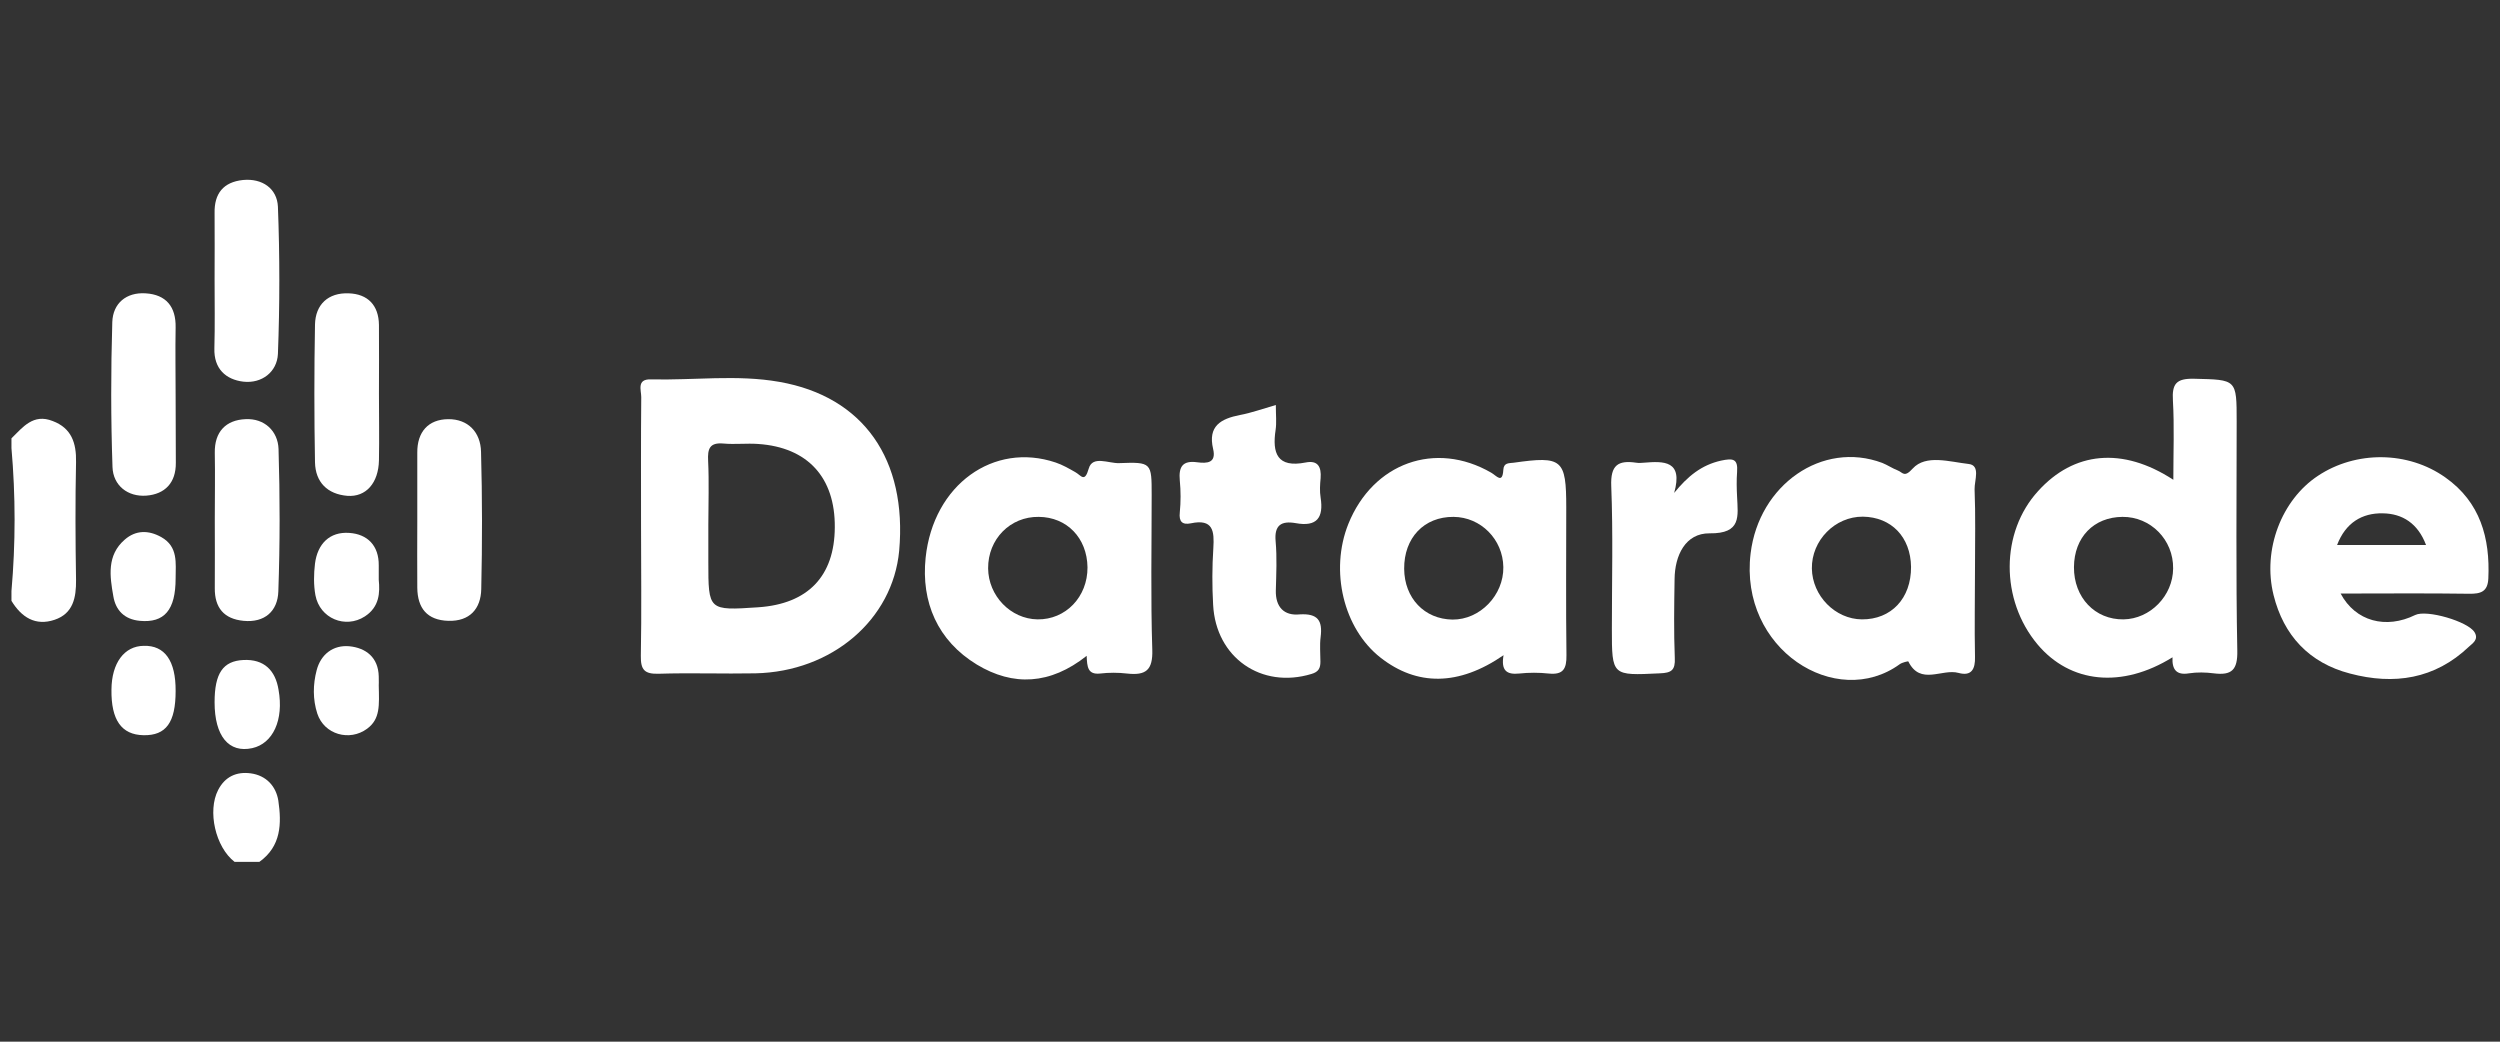
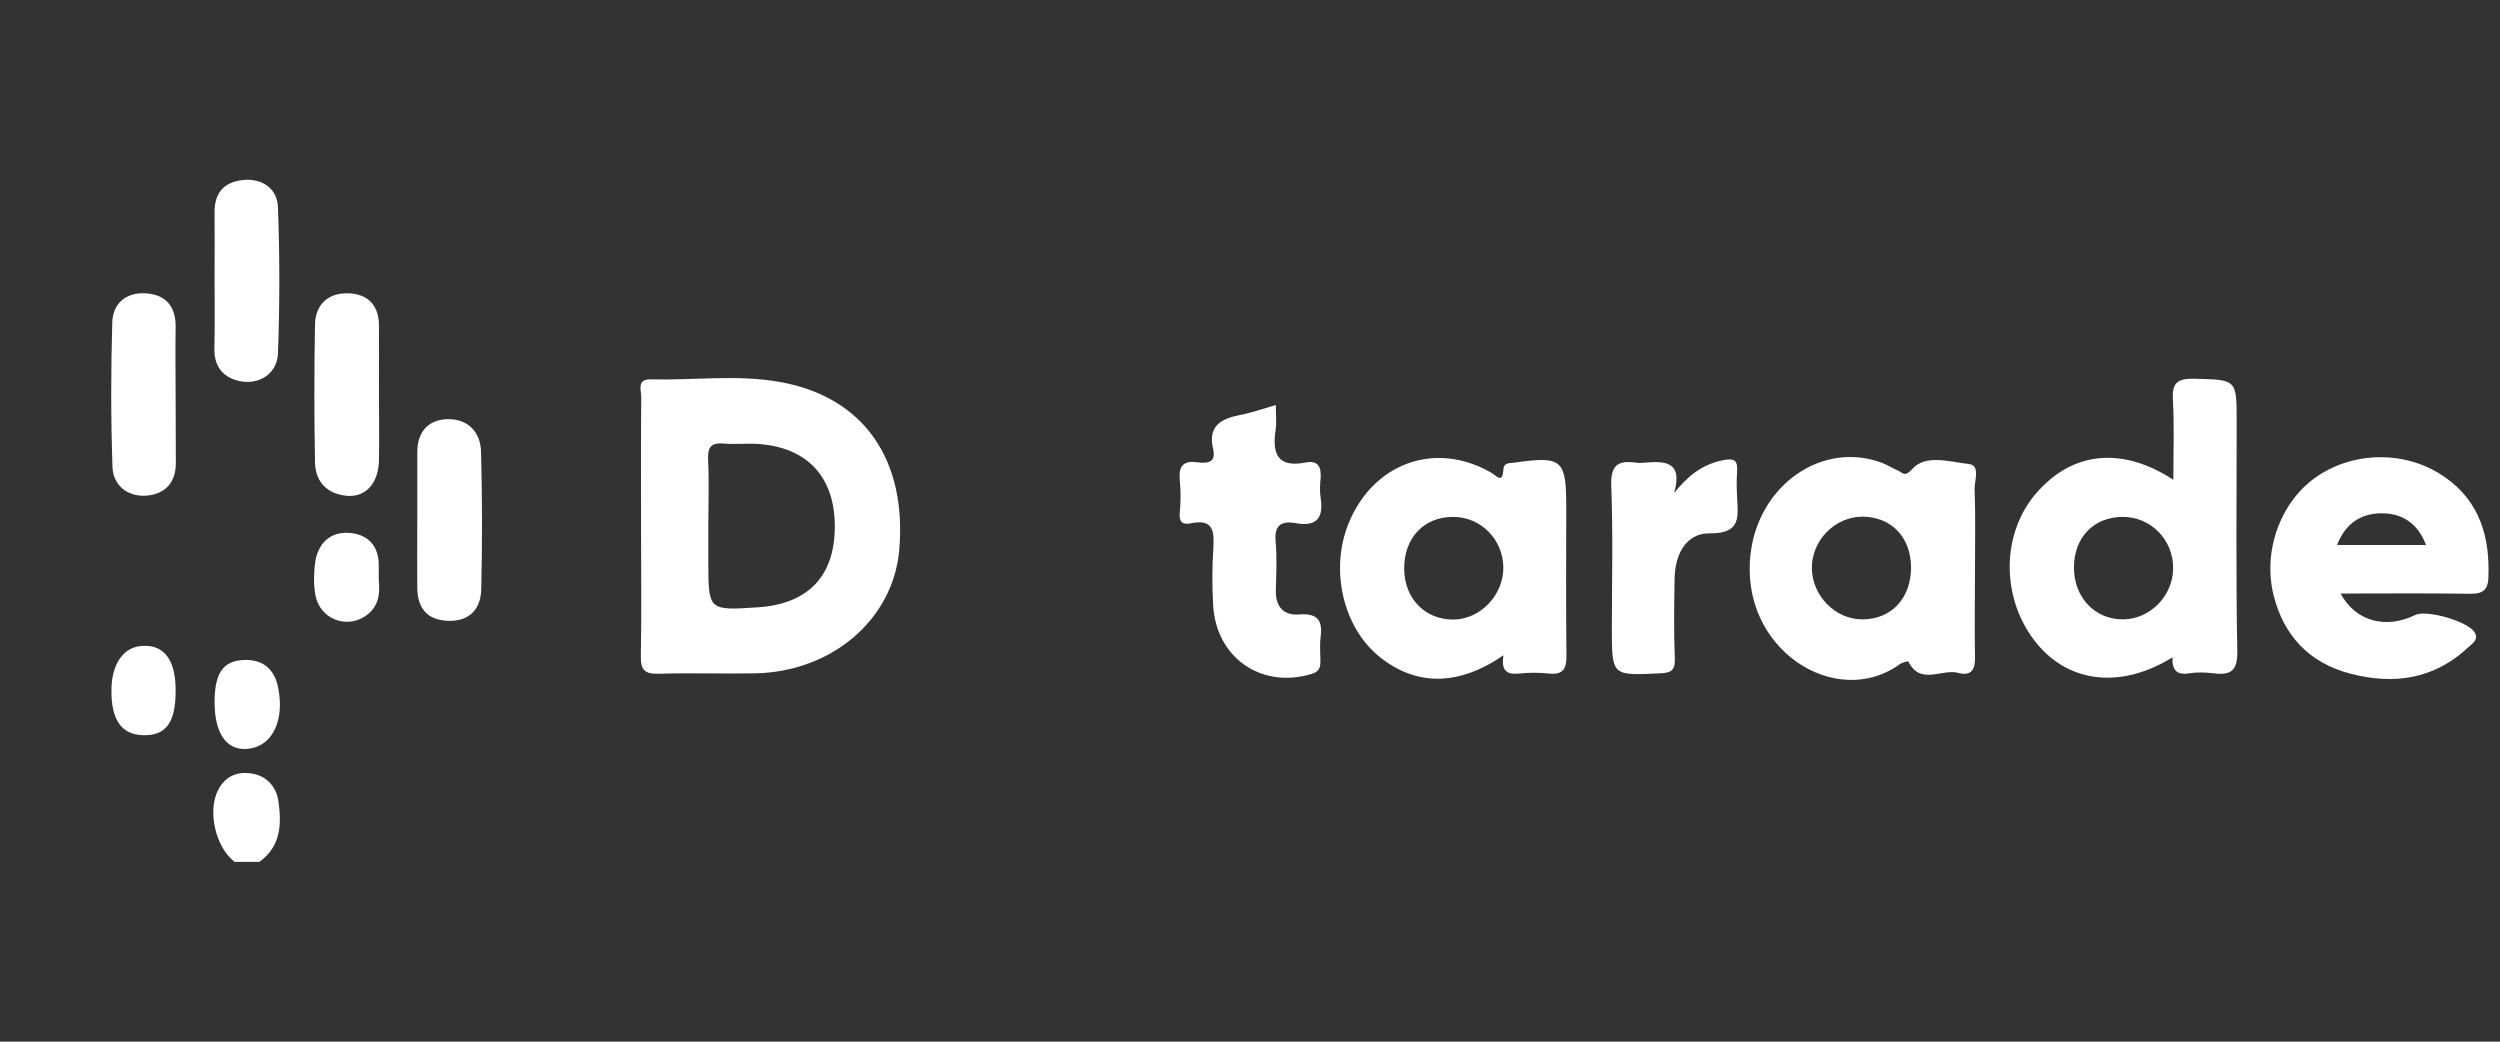
<svg xmlns="http://www.w3.org/2000/svg" version="1.1" id="Layer_1" x="0px" y="0px" viewBox="0 0 120 50" style="enable-background:new 0 0 120 50;" xml:space="preserve">
  <rect x="0" y="0" width="120" height="50" fill="#333333" stroke="none" />
  <style type="text/css">
	.st0{fill:#FFFFFF;}
</style>
  <g>
-     <path class="st0" d="M3.65,22.18c-0.04,1.88-0.03,3.77,0,5.66c0.01,0.85-0.14,1.61-1.03,1.91c-0.92,0.31-1.59-0.12-2.07-0.91v-0.47   c0.2-2.29,0.2-4.57,0-6.86v-0.47c0.55-0.54,1.05-1.2,1.98-0.83C3.43,20.55,3.67,21.26,3.65,22.18z" />
    <path class="st0" d="M12.45,41.37h-1.19c-0.92-0.71-1.31-2.44-0.79-3.45c0.33-0.64,0.88-0.89,1.56-0.8   c0.75,0.1,1.22,0.62,1.33,1.31C13.52,39.53,13.5,40.62,12.45,41.37z" />
    <path class="st0" d="M37.41,18.33c-2.03-0.36-4.11-0.07-6.17-0.12c-0.69-0.02-0.46,0.52-0.46,0.85c-0.02,2.05-0.01,4.1-0.01,6.15   c0,2.09,0.03,4.18-0.01,6.27c-0.01,0.67,0.17,0.88,0.86,0.86c1.55-0.05,3.09,0.01,4.64-0.02c3.68-0.08,6.59-2.58,6.9-5.88   C43.55,22.07,41.46,19.04,37.41,18.33z M36.39,29.15C34,29.31,34,29.31,34,26.96c0-0.59,0-1.18,0-1.77c0-1.02,0.04-2.04-0.01-3.07   c-0.03-0.58,0.07-0.89,0.74-0.83c0.55,0.05,1.11-0.02,1.66,0.02c2.38,0.16,3.7,1.61,3.68,4C40.06,27.66,38.78,28.99,36.39,29.15z" />
    <path class="st0" d="M107.36,20.24c0-2.05,0-2.01-2.04-2.06c-0.86-0.02-1.07,0.24-1.02,1.05c0.07,1.22,0.02,2.45,0.02,3.8   c-2.45-1.6-4.78-1.35-6.49,0.54c-1.81,1.98-1.82,5.22-0.03,7.36c1.57,1.87,4.05,2.13,6.48,0.62c-0.03,0.59,0.19,0.87,0.79,0.77   c0.39-0.06,0.8-0.05,1.19,0c0.87,0.11,1.15-0.17,1.13-1.09C107.32,27.57,107.36,23.9,107.36,20.24z M101.93,29.73   c-1.37,0.02-2.39-1.05-2.38-2.51c0.01-1.43,0.95-2.4,2.33-2.41c1.35-0.01,2.45,1.1,2.43,2.48C104.3,28.6,103.21,29.71,101.93,29.73   z" />
    <path class="st0" d="M75.18,24.36c0-2.32-0.19-2.48-2.52-2.15c-0.23,0.03-0.48-0.01-0.5,0.34c-0.04,0.69-0.32,0.29-0.58,0.14   c-2.68-1.55-5.68-0.47-6.86,2.46c-0.9,2.25-0.23,5.03,1.55,6.42c1.74,1.36,3.74,1.37,5.9-0.12c-0.13,0.75,0.16,0.94,0.75,0.88   c0.47-0.05,0.95-0.05,1.42,0c0.69,0.07,0.86-0.22,0.85-0.88C75.16,29.08,75.18,26.72,75.18,24.36z M69.72,29.74   c-1.35-0.02-2.31-1.03-2.32-2.44c-0.01-1.48,0.95-2.5,2.37-2.49c1.31,0.01,2.37,1.08,2.39,2.41   C72.18,28.57,71.04,29.75,69.72,29.74z" />
-     <path class="st0" d="M55.31,31.19c-0.08-2.47-0.03-4.95-0.03-7.43c0-1.55,0-1.59-1.56-1.53c-0.5,0.02-1.28-0.38-1.46,0.26   c-0.2,0.7-0.36,0.33-0.65,0.17c-0.3-0.17-0.61-0.35-0.94-0.46c-2.97-1-5.87,1.06-6.24,4.57c-0.22,2.13,0.57,3.98,2.46,5.13   c1.74,1.05,3.52,0.97,5.27-0.42c0.02,0.53,0.05,0.91,0.64,0.85c0.43-0.05,0.87-0.05,1.3,0C55,32.43,55.34,32.17,55.31,31.19z    M49.8,29.73c-1.29-0.02-2.36-1.13-2.37-2.45c-0.01-1.4,1.06-2.49,2.43-2.47c1.35,0.01,2.32,1.01,2.34,2.42   C52.21,28.65,51.15,29.75,49.8,29.73z" />
    <path class="st0" d="M94.8,27.26c0-1.26,0.03-2.52-0.02-3.78c-0.01-0.42,0.3-1.15-0.29-1.21c-0.9-0.1-2.05-0.47-2.68,0.22   c-0.41,0.46-0.48,0.18-0.72,0.09c-0.26-0.1-0.49-0.26-0.74-0.36c-2.88-1.08-5.92,1.05-6.32,4.34c-0.56,4.61,4.11,7.54,7.16,5.32   c0.11-0.08,0.4-0.15,0.41-0.13c0.58,1.17,1.62,0.33,2.41,0.55c0.62,0.17,0.81-0.18,0.79-0.78C94.77,30.1,94.8,28.68,94.8,27.26z    M89.37,29.73c-1.28-0.01-2.38-1.13-2.4-2.44c-0.02-1.35,1.11-2.5,2.45-2.49c1.37,0.02,2.29,0.98,2.31,2.41   C91.74,28.72,90.78,29.74,89.37,29.73z" />
    <path class="st0" d="M117.38,22.92c-1.8-1.28-4.3-1.29-6.12-0.08c-1.74,1.15-2.67,3.54-2.13,5.72c0.48,1.94,1.71,3.26,3.67,3.77   c2.11,0.56,4.07,0.27,5.71-1.29c0.17-0.16,0.48-0.34,0.27-0.69c-0.31-0.52-2.3-1.1-2.85-0.83c-1.4,0.69-2.87,0.31-3.58-1.03   c2.09,0,4.13-0.02,6.16,0.01c0.57,0.01,0.9-0.1,0.93-0.73C119.53,25.82,119.05,24.1,117.38,22.92z M112.18,26.16   c0.41-1.07,1.2-1.54,2.19-1.52c0.94,0.01,1.69,0.48,2.08,1.52H112.18z" />
    <path class="st0" d="M63.39,30.58c-0.05,0.39-0.01,0.79-0.01,1.18c0,0.3-0.08,0.49-0.43,0.59c-2.4,0.73-4.59-0.78-4.72-3.32   c-0.05-0.9-0.05-1.81,0.01-2.72c0.05-0.81,0-1.42-1.08-1.19c-0.4,0.08-0.58-0.07-0.53-0.52c0.05-0.51,0.05-1.03,0-1.54   c-0.06-0.65,0.13-0.97,0.84-0.87c0.47,0.06,0.92,0.04,0.76-0.64c-0.26-1.1,0.37-1.45,1.29-1.63c0.54-0.1,1.06-0.29,1.72-0.48   c0,0.49,0.04,0.85-0.01,1.19c-0.17,1.12,0.07,1.84,1.44,1.57c0.59-0.12,0.76,0.21,0.72,0.75c-0.03,0.31-0.05,0.63,0,0.94   c0.15,0.96-0.18,1.41-1.2,1.22c-0.69-0.12-1.03,0.1-0.96,0.87c0.07,0.78,0.03,1.58,0.01,2.36c-0.02,0.79,0.39,1.23,1.15,1.15   C63.26,29.44,63.49,29.79,63.39,30.58z" />
    <path class="st0" d="M82.06,25.6c-1.16-0.01-1.67,1.06-1.68,2.2c-0.02,1.26-0.04,2.52,0.01,3.78c0.03,0.59-0.16,0.72-0.72,0.74   c-2.3,0.11-2.3,0.13-2.3-2.14c0-2.29,0.06-4.57-0.03-6.85c-0.04-1,0.32-1.25,1.2-1.12c0.12,0.02,0.24,0.01,0.36,0   c0.97-0.08,1.9-0.11,1.46,1.45c0.65-0.8,1.31-1.34,2.25-1.55c0.57-0.12,0.82-0.1,0.77,0.55c-0.03,0.39-0.02,0.79,0,1.18   C83.42,24.78,83.6,25.62,82.06,25.6z" />
    <path class="st0" d="M18.19,22.09c-0.02,1.09-0.62,1.78-1.52,1.71c-0.95-0.08-1.53-0.65-1.55-1.61c-0.04-2.2-0.04-4.41,0-6.61   c0.02-0.97,0.64-1.54,1.62-1.5c0.91,0.03,1.44,0.57,1.45,1.52c0.01,1.1,0,2.2,0,3.31C18.19,19.97,18.21,21.03,18.19,22.09z" />
    <path class="st0" d="M8.44,22.21c0.01,0.97-0.53,1.51-1.41,1.58c-0.9,0.07-1.6-0.49-1.63-1.37c-0.08-2.32-0.08-4.64-0.01-6.96   c0.03-0.9,0.67-1.44,1.6-1.38c0.98,0.06,1.46,0.64,1.44,1.64c-0.02,1.1,0,2.2,0,3.31C8.44,20.09,8.43,21.15,8.44,22.21z" />
    <path class="st0" d="M13.34,16.99c-0.04,0.86-0.77,1.43-1.66,1.33c-0.84-0.1-1.42-0.62-1.39-1.6c0.03-1.1,0.01-2.2,0.01-3.3   c0-1.06,0.01-2.13,0-3.19c-0.02-0.94,0.42-1.49,1.36-1.59c0.93-0.09,1.64,0.41,1.68,1.28C13.43,12.27,13.43,14.64,13.34,16.99z" />
-     <path class="st0" d="M13.36,28.39c-0.03,0.94-0.65,1.51-1.67,1.41c-0.94-0.09-1.39-0.63-1.38-1.57c0.01-1.1,0-2.2,0-3.3   c0-1.06,0.02-2.13,0-3.19c-0.02-1.02,0.54-1.58,1.47-1.62c0.91-0.05,1.56,0.57,1.59,1.43C13.44,23.82,13.44,26.11,13.36,28.39z" />
    <path class="st0" d="M23.1,28.28c-0.02,0.94-0.55,1.55-1.58,1.52c-1.02-0.03-1.48-0.61-1.49-1.59c-0.01-1.06,0-2.12,0-3.18   c0-1.1,0-2.2,0-3.3c-0.01-1,0.53-1.6,1.48-1.61c0.95-0.01,1.56,0.62,1.58,1.57C23.15,23.88,23.15,26.08,23.1,28.28z" />
    <path class="st0" d="M17.51,29.59c-0.93,0.6-2.16,0.1-2.37-1.02c-0.09-0.49-0.08-1.02-0.02-1.52c0.12-0.94,0.7-1.54,1.65-1.47   c0.87,0.06,1.42,0.61,1.41,1.56c0,0.2,0,0.39,0,0.69C18.24,28.44,18.22,29.13,17.51,29.59z" />
    <path class="st0" d="M12.11,35.91c-1.13,0.25-1.81-0.58-1.81-2.2c0-1.39,0.4-1.98,1.38-2.03c1-0.05,1.54,0.5,1.69,1.43   C13.63,34.56,13.1,35.69,12.11,35.91z" />
-     <path class="st0" d="M8.43,27.76c0,1.52-0.54,2.15-1.72,2.04c-0.74-0.07-1.16-0.51-1.27-1.18c-0.17-0.96-0.32-1.97,0.55-2.72   c0.53-0.46,1.14-0.46,1.75-0.12C8.56,26.24,8.43,27.03,8.43,27.76z" />
    <path class="st0" d="M8.43,33.17c0,1.51-0.46,2.14-1.54,2.12c-1.06-0.02-1.56-0.73-1.54-2.19C5.36,31.83,5.96,31.01,6.9,31   C7.91,30.97,8.44,31.72,8.43,33.17z" />
-     <path class="st0" d="M17.62,34.98c-0.84,0.62-2.06,0.28-2.39-0.73c-0.22-0.68-0.21-1.4-0.03-2.08c0.2-0.77,0.8-1.22,1.57-1.15   c0.79,0.08,1.39,0.53,1.41,1.45c0.01,0.22,0,0.43,0,0.43C18.2,33.85,18.26,34.51,17.62,34.98z" />
  </g>
</svg>